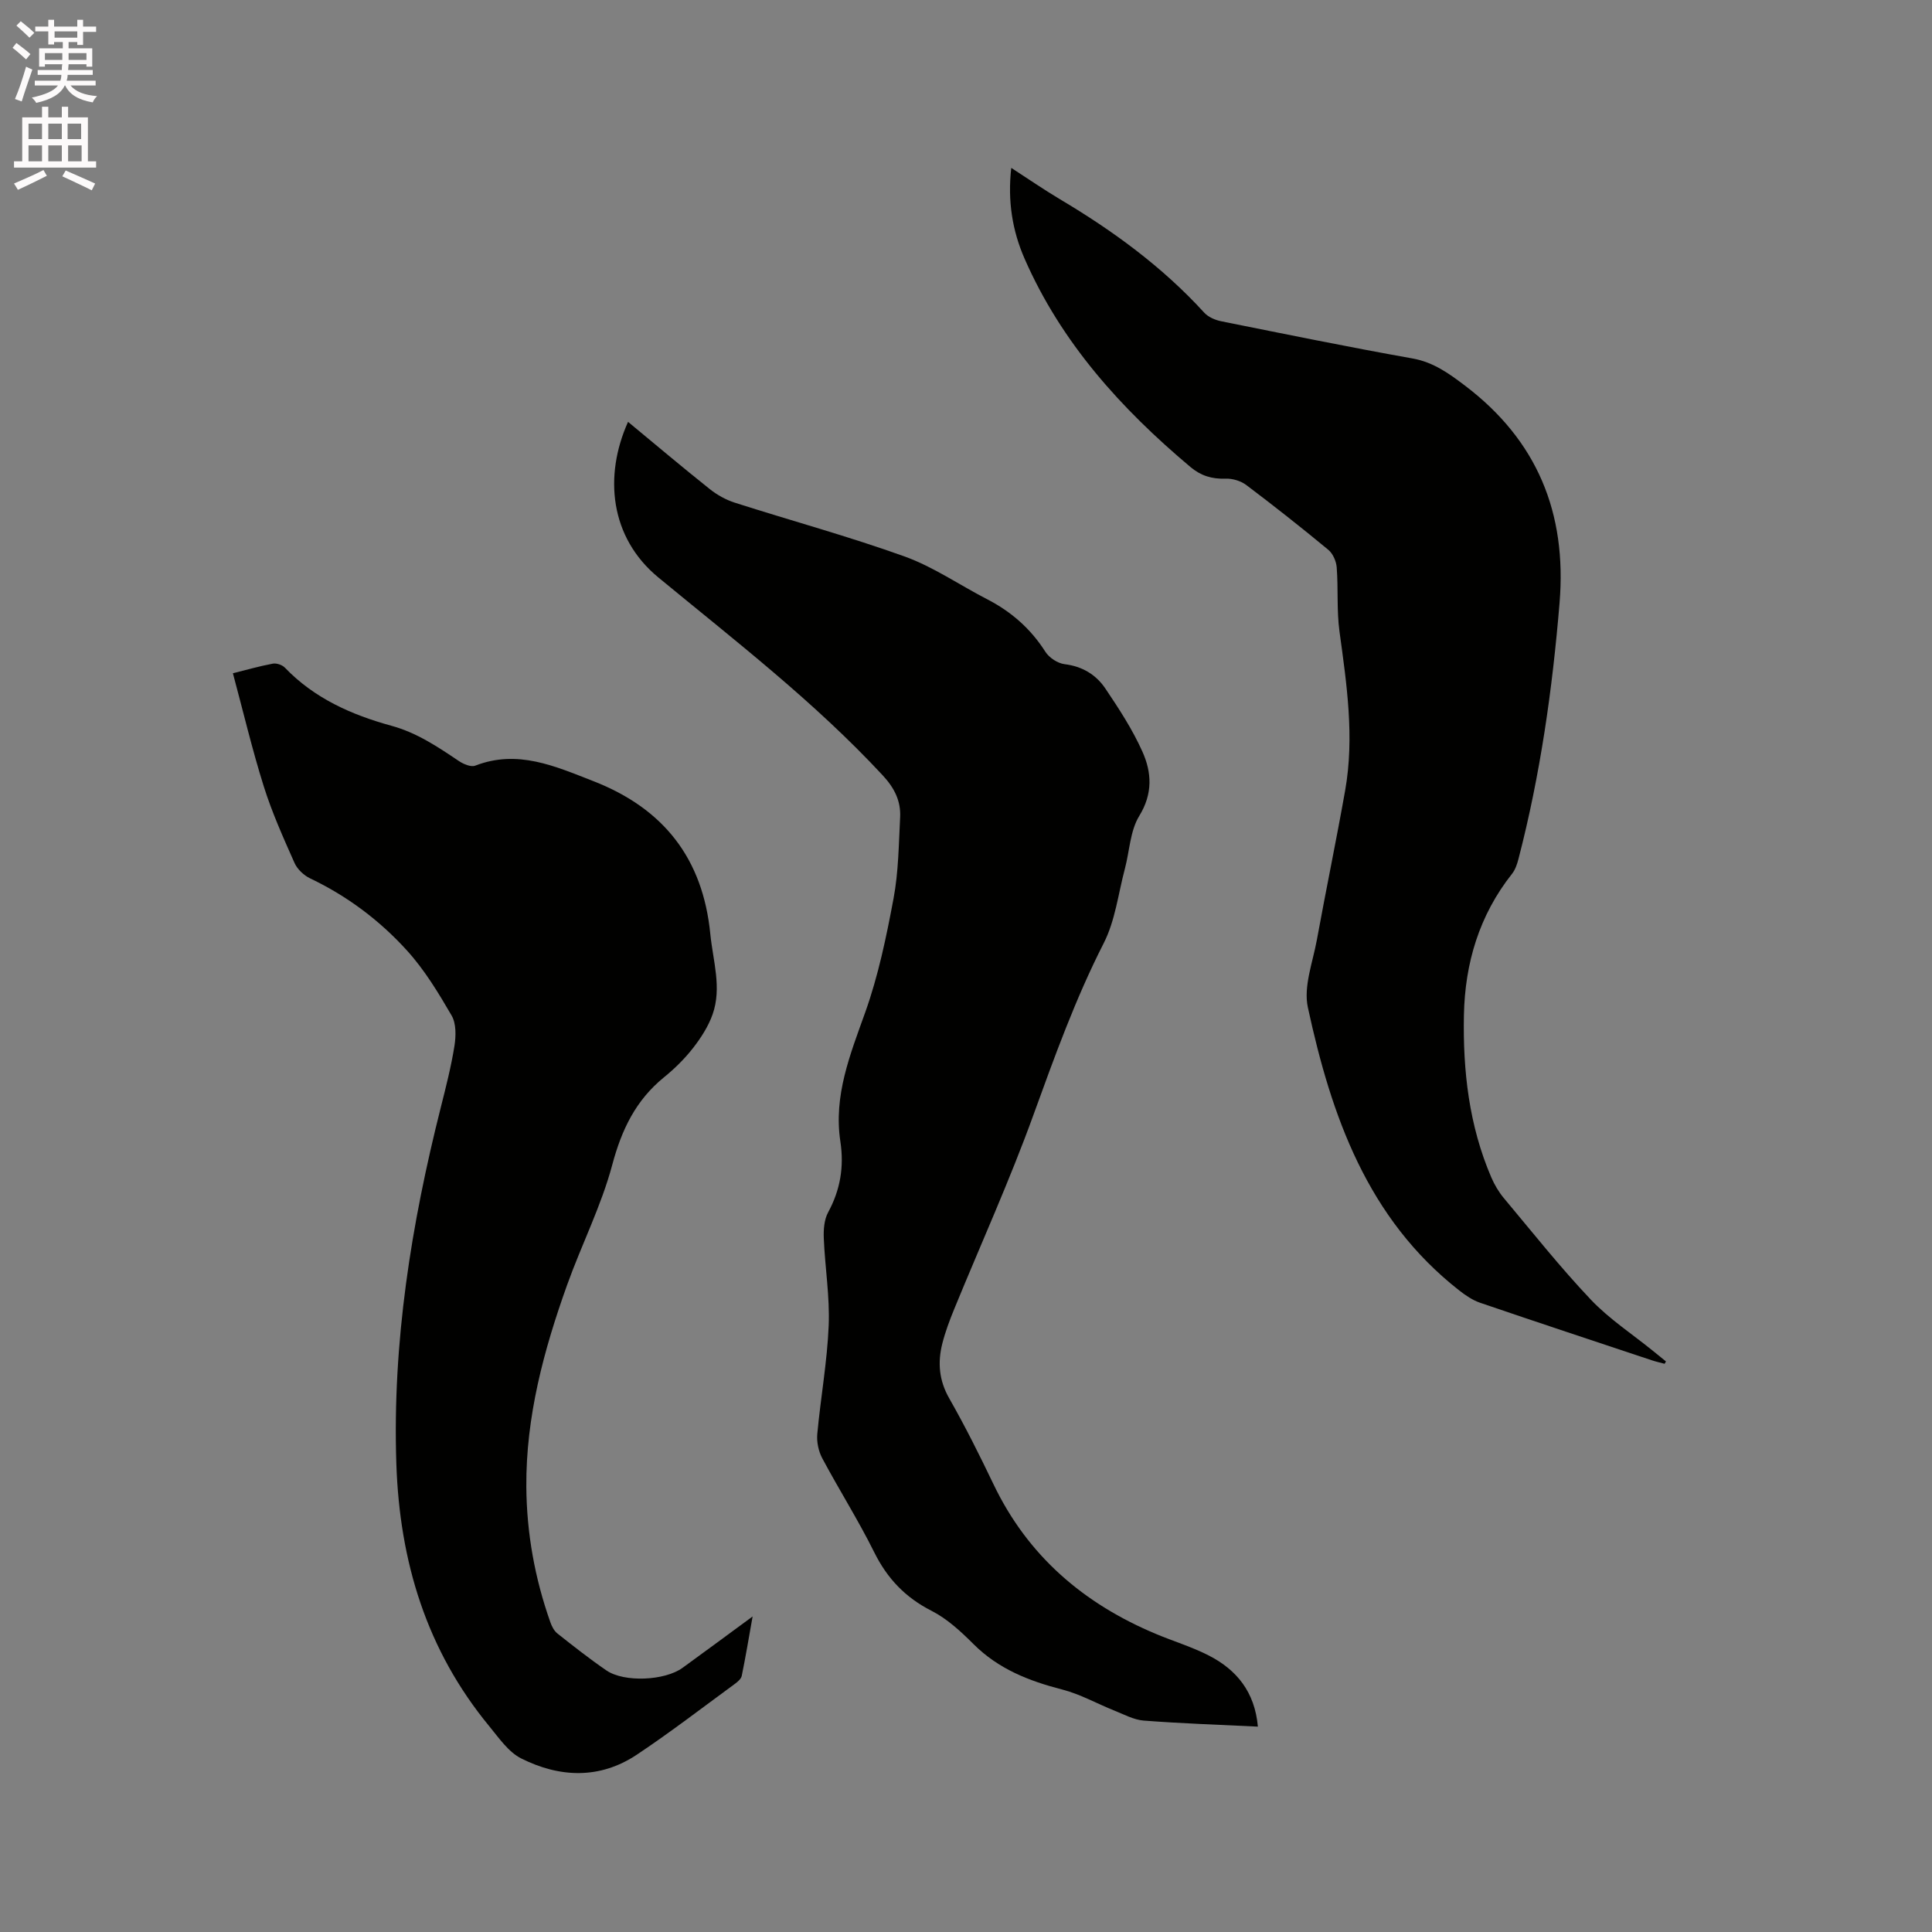
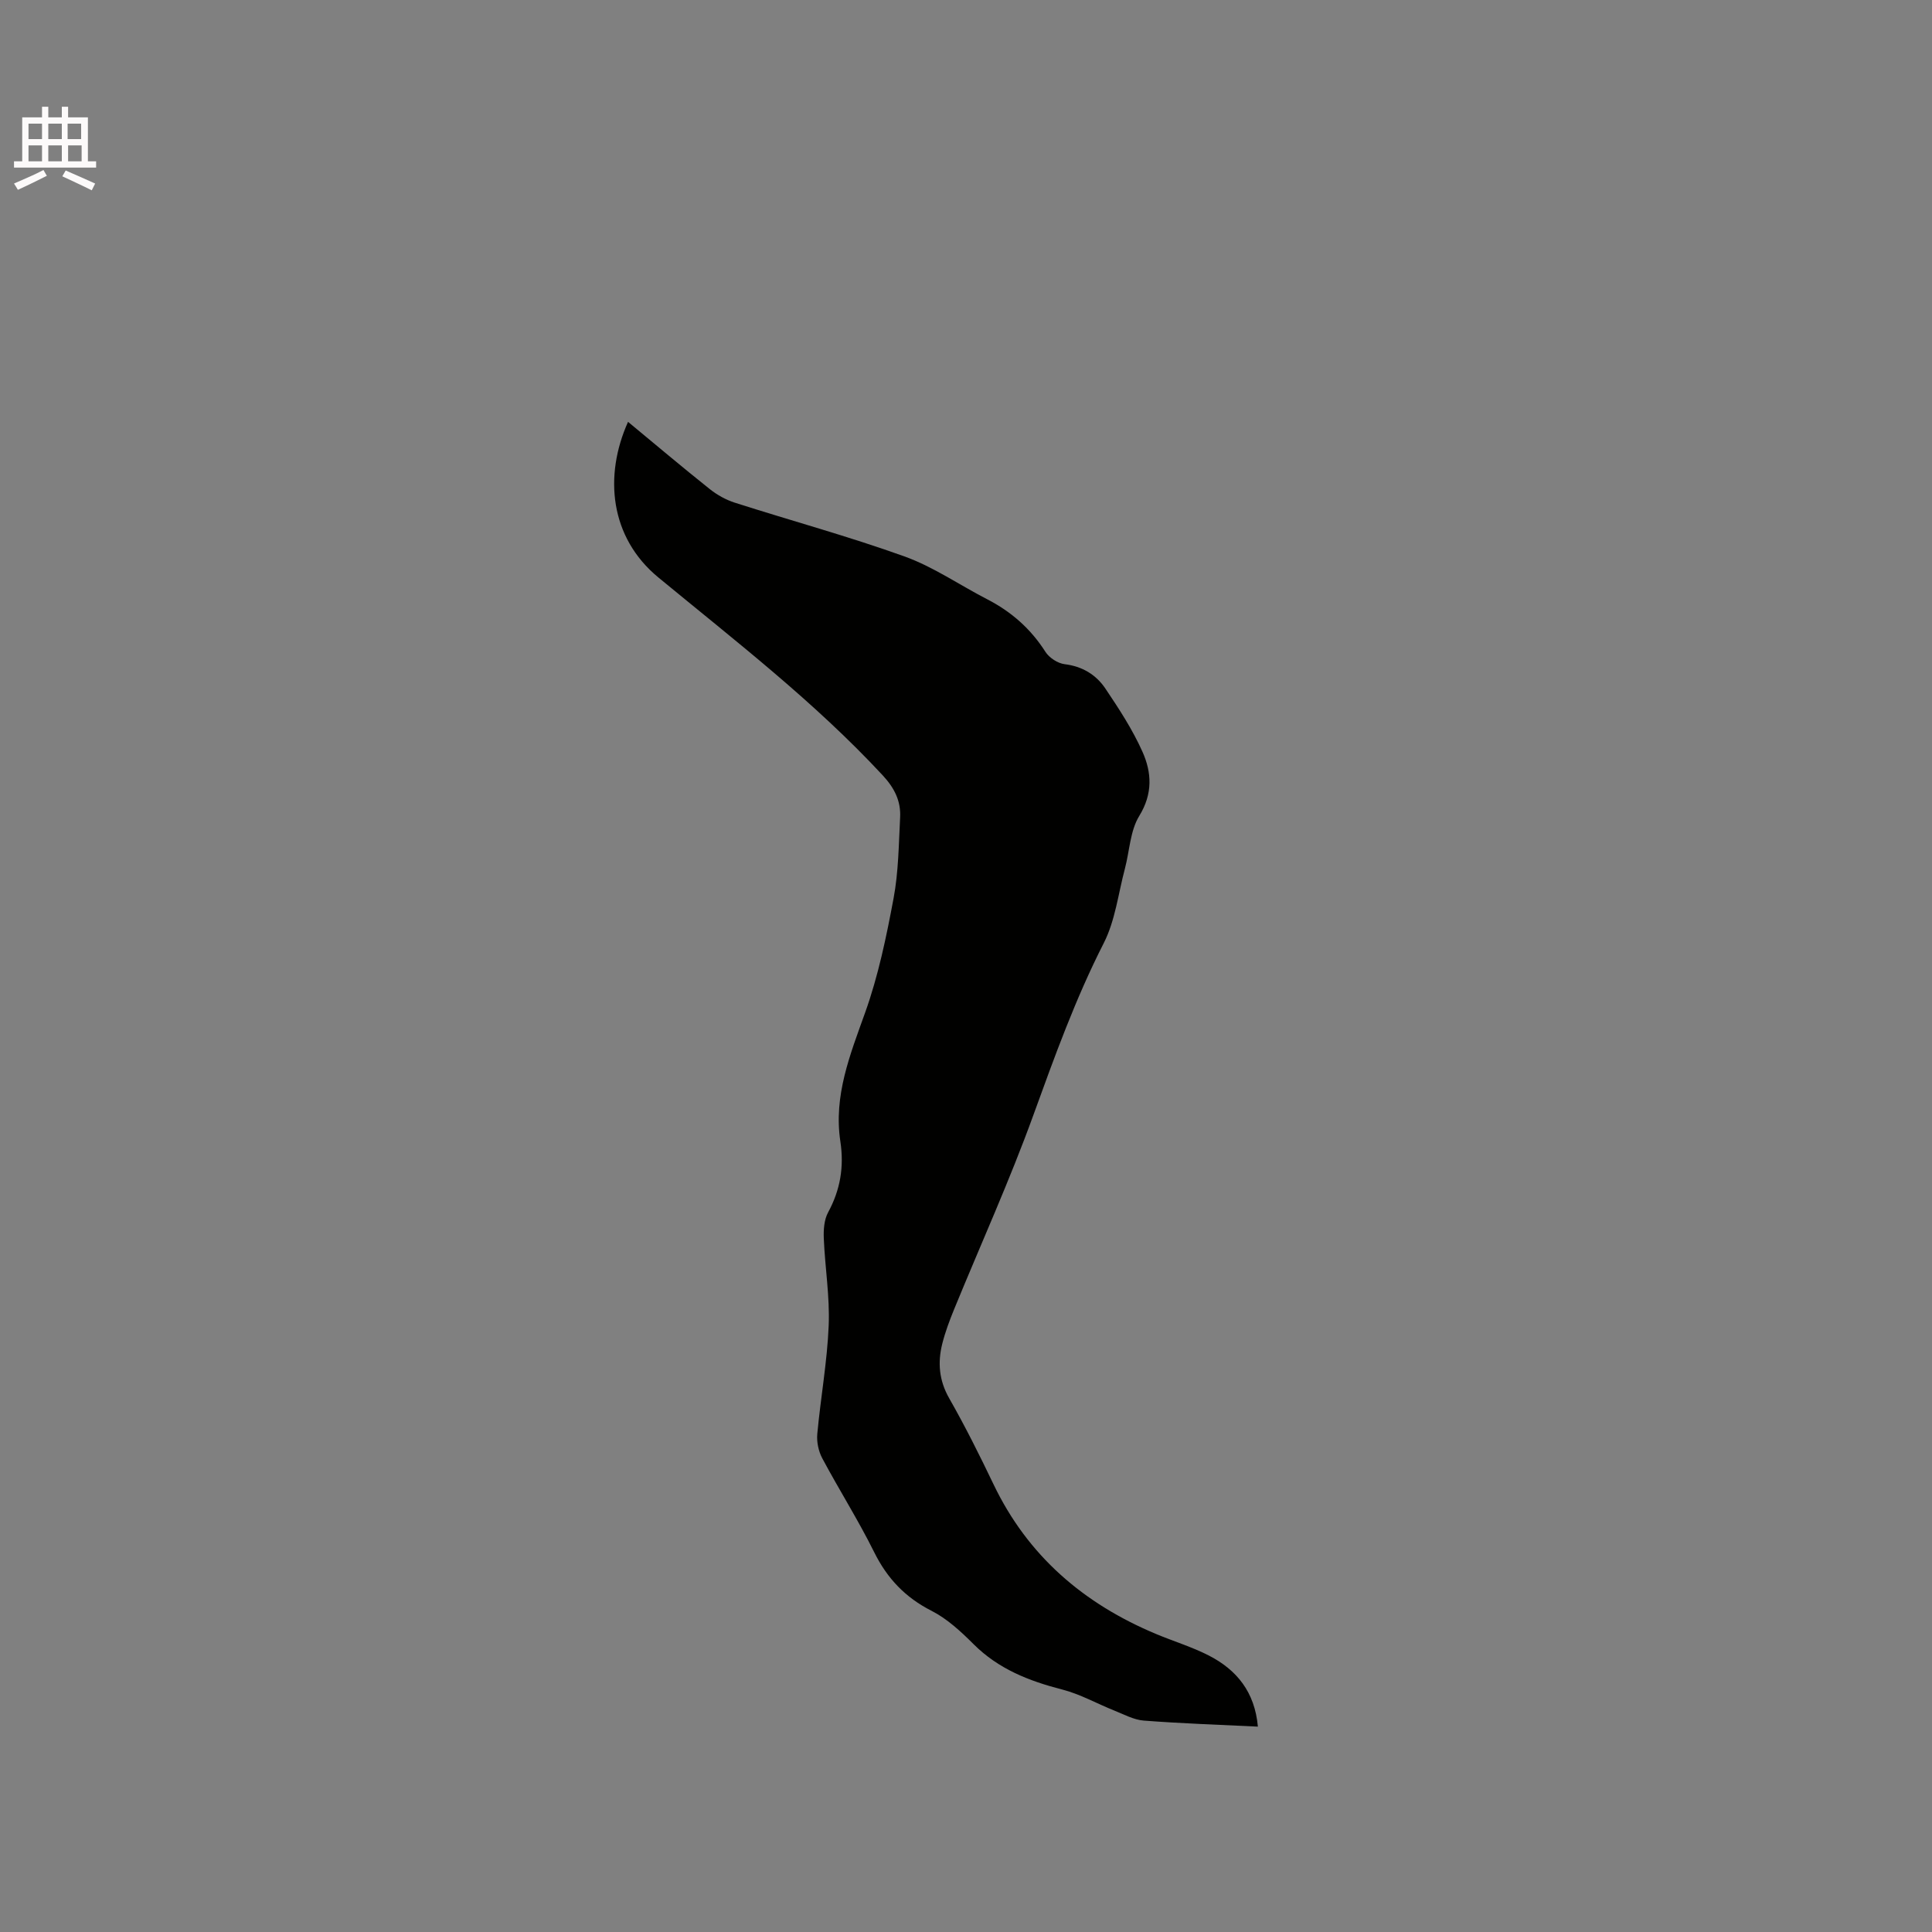
<svg xmlns="http://www.w3.org/2000/svg" enable-background="new 0 0 400 400" viewBox="0 0 400 400">
  <rect x="0" y="0" width="400" height="400" fill="#808080" stroke="none" />
-   <path d="m2.6 9.9.8-1c.9.7 1.9 1.4 2.9 2.3l-.9 1.1c-1.1-1-2-1.8-2.8-2.4zm.5 10.6c.9-2.1 1.6-4.3 2.3-6.7.4.2.8.4 1.3.6-.7 2.1-1.5 4.3-2.2 6.6zm.3-15.2.9-.9c1 .8 2 1.6 2.8 2.4l-1 1c-.9-.9-1.8-1.7-2.7-2.5zm12.6-1.2h1.2v1.4h2.7v1.1h-2.7v2.7h-1.2v-.6h-1.8v1.3h4.9v3.8h-1.2v-.5h-3.7c0 .4-.1.9-.1 1.2h5.1v1h-5.2c0 .5-.1.9-.2 1.2h6v1h-5.2c1.1 1.3 2.9 2 5.5 2.2-.4.4-.7.8-.9 1.3-2.9-.5-4.8-1.6-5.7-3.5h-.1c-.8 1.7-2.7 2.9-5.9 3.6-.2-.4-.6-.8-.9-1.1 2.8-.6 4.6-1.4 5.4-2.5h-4.8v-1h5.3c.1-.3.2-.7.2-1.2h-4.9v-1h5c0-.4 0-.8.1-1.2h-3.6v.5h-1.2v-3.8h4.9v-1.3h-1.8v.5h-1.2v-2.7h-2.7v-1h2.7v-1.4h1.2v1.4h4.8zm-6.7 8.3h3.6c0-.4 0-.9 0-1.4h-3.6zm1.9-4.6h4.8v-1.3h-4.7v1.3zm6.7 3.2h-3.7v1.4h3.7z" fill="#fcfafa" />
  <path d="m8.7 22.1h1.3v2.2h2.8v-2.2h1.3v2.2h4.1v9.1h1.7v1.3h-17v-1.3h1.7v-9.1h4.1zm.3 13.1.7 1.2c-1.8.9-3.8 1.9-6 2.9-.2-.4-.5-.8-.8-1.3 2.3-1 4.4-1.9 6.1-2.8zm-3.1-6.4h2.8v-3.2h-2.8zm0 4.6h2.8v-3.3h-2.8zm4.1-4.6h2.8v-3.2h-2.8zm0 4.6h2.8v-3.3h-2.8zm3.6 1.9c2.1.9 4.1 1.8 6.1 2.7l-.7 1.4c-2.2-1.1-4.2-2-6.1-2.9zm3.2-9.7h-2.8v3.2h2.8zm-2.7 7.8h2.8v-3.3h-2.8z" fill="#fcfafa" />
  <g fill="#010100">
    <path d="m130.03 87.34c5.67 4.69 11.23 9.39 16.92 13.92 1.52 1.21 3.35 2.23 5.2 2.82 11.69 3.74 23.56 6.97 35.1 11.12 5.99 2.15 11.39 5.91 17.1 8.85 5.01 2.58 9.04 6.11 12.09 10.9.78 1.23 2.54 2.38 3.97 2.56 3.68.45 6.52 2.18 8.45 5.05 2.82 4.19 5.62 8.48 7.67 13.07 1.92 4.29 2.18 8.68-.66 13.3-1.89 3.08-2 7.24-2.97 10.91-1.38 5.18-2 10.76-4.39 15.44-5.84 11.46-10.16 23.45-14.53 35.5-4.92 13.6-10.92 26.82-16.41 40.22-.96 2.34-1.86 4.74-2.48 7.19-.98 3.91-.68 7.61 1.43 11.31 3.3 5.79 6.28 11.76 9.16 17.77 7.11 14.88 18.72 24.79 33.72 31.05 3.61 1.51 7.4 2.66 10.86 4.43 5.78 2.96 9.54 7.56 10.17 14.73-8.02-.39-15.84-.65-23.63-1.25-2.06-.16-4.07-1.27-6.06-2.06-3.61-1.44-7.08-3.41-10.81-4.37-6.89-1.77-13.22-4.25-18.38-9.41-2.6-2.6-5.44-5.23-8.67-6.88-5.45-2.77-9.18-6.69-11.88-12.13-3.29-6.63-7.27-12.92-10.76-19.46-.78-1.46-1.18-3.39-1.03-5.03.69-7.49 2.05-14.94 2.36-22.43.25-5.98-.76-12-1.01-18.01-.08-1.82.06-3.91.89-5.44 2.53-4.66 3.33-9.42 2.54-14.67-1.44-9.47 2.01-17.98 5.13-26.7 2.72-7.61 4.39-15.66 5.88-23.63 1.03-5.48 1.07-11.16 1.36-16.76.18-3.4-1.16-6.09-3.61-8.73-14.12-15.21-30.51-27.83-46.44-40.96-10.08-8.3-11.3-21.06-6.28-32.22z" />
-     <path d="m48.22 139.39c2.75-.68 5.48-1.47 8.27-1.99.77-.14 1.94.26 2.49.83 6.09 6.35 13.81 9.77 22.05 12.03 5.27 1.44 9.58 4.35 13.97 7.3.95.64 2.5 1.3 3.39.96 8.78-3.4 16.51.11 24.44 3.2 14.55 5.66 22.69 16.01 24.23 31.64.55 5.56 2.42 11.11.48 16.64-.88 2.5-2.41 4.87-4.05 6.98-1.75 2.24-3.83 4.29-6.04 6.08-5.82 4.74-8.74 10.81-10.68 18.07-2.27 8.52-6.36 16.54-9.35 24.89-4.84 13.51-8.55 27.3-8.45 41.8.07 9.6 1.76 18.97 4.97 28.03.3.86.78 1.81 1.47 2.35 3.32 2.63 6.66 5.26 10.15 7.65 3.67 2.51 12.07 2.13 15.75-.54 4.62-3.35 9.2-6.74 14.51-10.64-.82 4.6-1.46 8.46-2.25 12.3-.13.62-.83 1.22-1.4 1.64-6.75 4.94-13.39 10.06-20.34 14.69-7.67 5.1-15.96 4.75-23.89.78-2.67-1.33-4.64-4.25-6.64-6.68-12.99-15.76-18.56-34.07-19.24-54.32-.84-25.15 3.09-49.6 9.21-73.84 1.06-4.21 2.14-8.43 2.82-12.7.32-2.05.38-4.62-.59-6.29-2.74-4.71-5.62-9.48-9.27-13.49-5.64-6.21-12.35-11.25-20.02-14.9-1.31-.63-2.66-1.9-3.24-3.21-2.31-5.2-4.66-10.43-6.36-15.84-2.41-7.66-4.25-15.48-6.39-23.42z" />
-     <path d="m344.64 282.36c-.89-.24-1.79-.44-2.66-.73-11.86-3.95-23.72-7.87-35.55-11.91-1.54-.53-2.99-1.51-4.29-2.53-19.06-14.91-26.51-36.19-31.36-58.61-.94-4.34 1.02-9.36 1.87-14.02 1.88-10.31 4.02-20.58 5.85-30.9 1.95-11.03.33-21.95-1.17-32.89-.6-4.38-.24-8.88-.58-13.31-.1-1.27-.79-2.85-1.75-3.64-5.55-4.59-11.21-9.06-16.97-13.4-1.14-.86-2.88-1.38-4.31-1.32-2.81.1-5.1-.6-7.26-2.42-14.36-12.07-26.72-25.73-34.33-43.12-2.53-5.78-3.54-11.93-2.76-18.8 3.58 2.31 6.77 4.52 10.1 6.5 10.98 6.53 21.2 13.99 29.86 23.48.84.92 2.28 1.53 3.54 1.78 13.18 2.65 26.37 5.34 39.6 7.7 4.33.77 7.59 3.16 10.84 5.62 14.92 11.31 21.12 26.33 19.58 44.98-1.48 17.89-3.98 35.57-8.49 52.95-.28 1.1-.67 2.28-1.35 3.14-6.79 8.58-9.75 18.51-9.96 29.25-.23 11.52 1.05 22.86 5.66 33.59.66 1.53 1.54 3.03 2.6 4.3 5.92 7.07 11.66 14.32 18 21.01 3.83 4.04 8.62 7.16 12.97 10.7.87.7 1.73 1.41 2.6 2.11-.1.16-.19.32-.28.49z" />
  </g>
</svg>